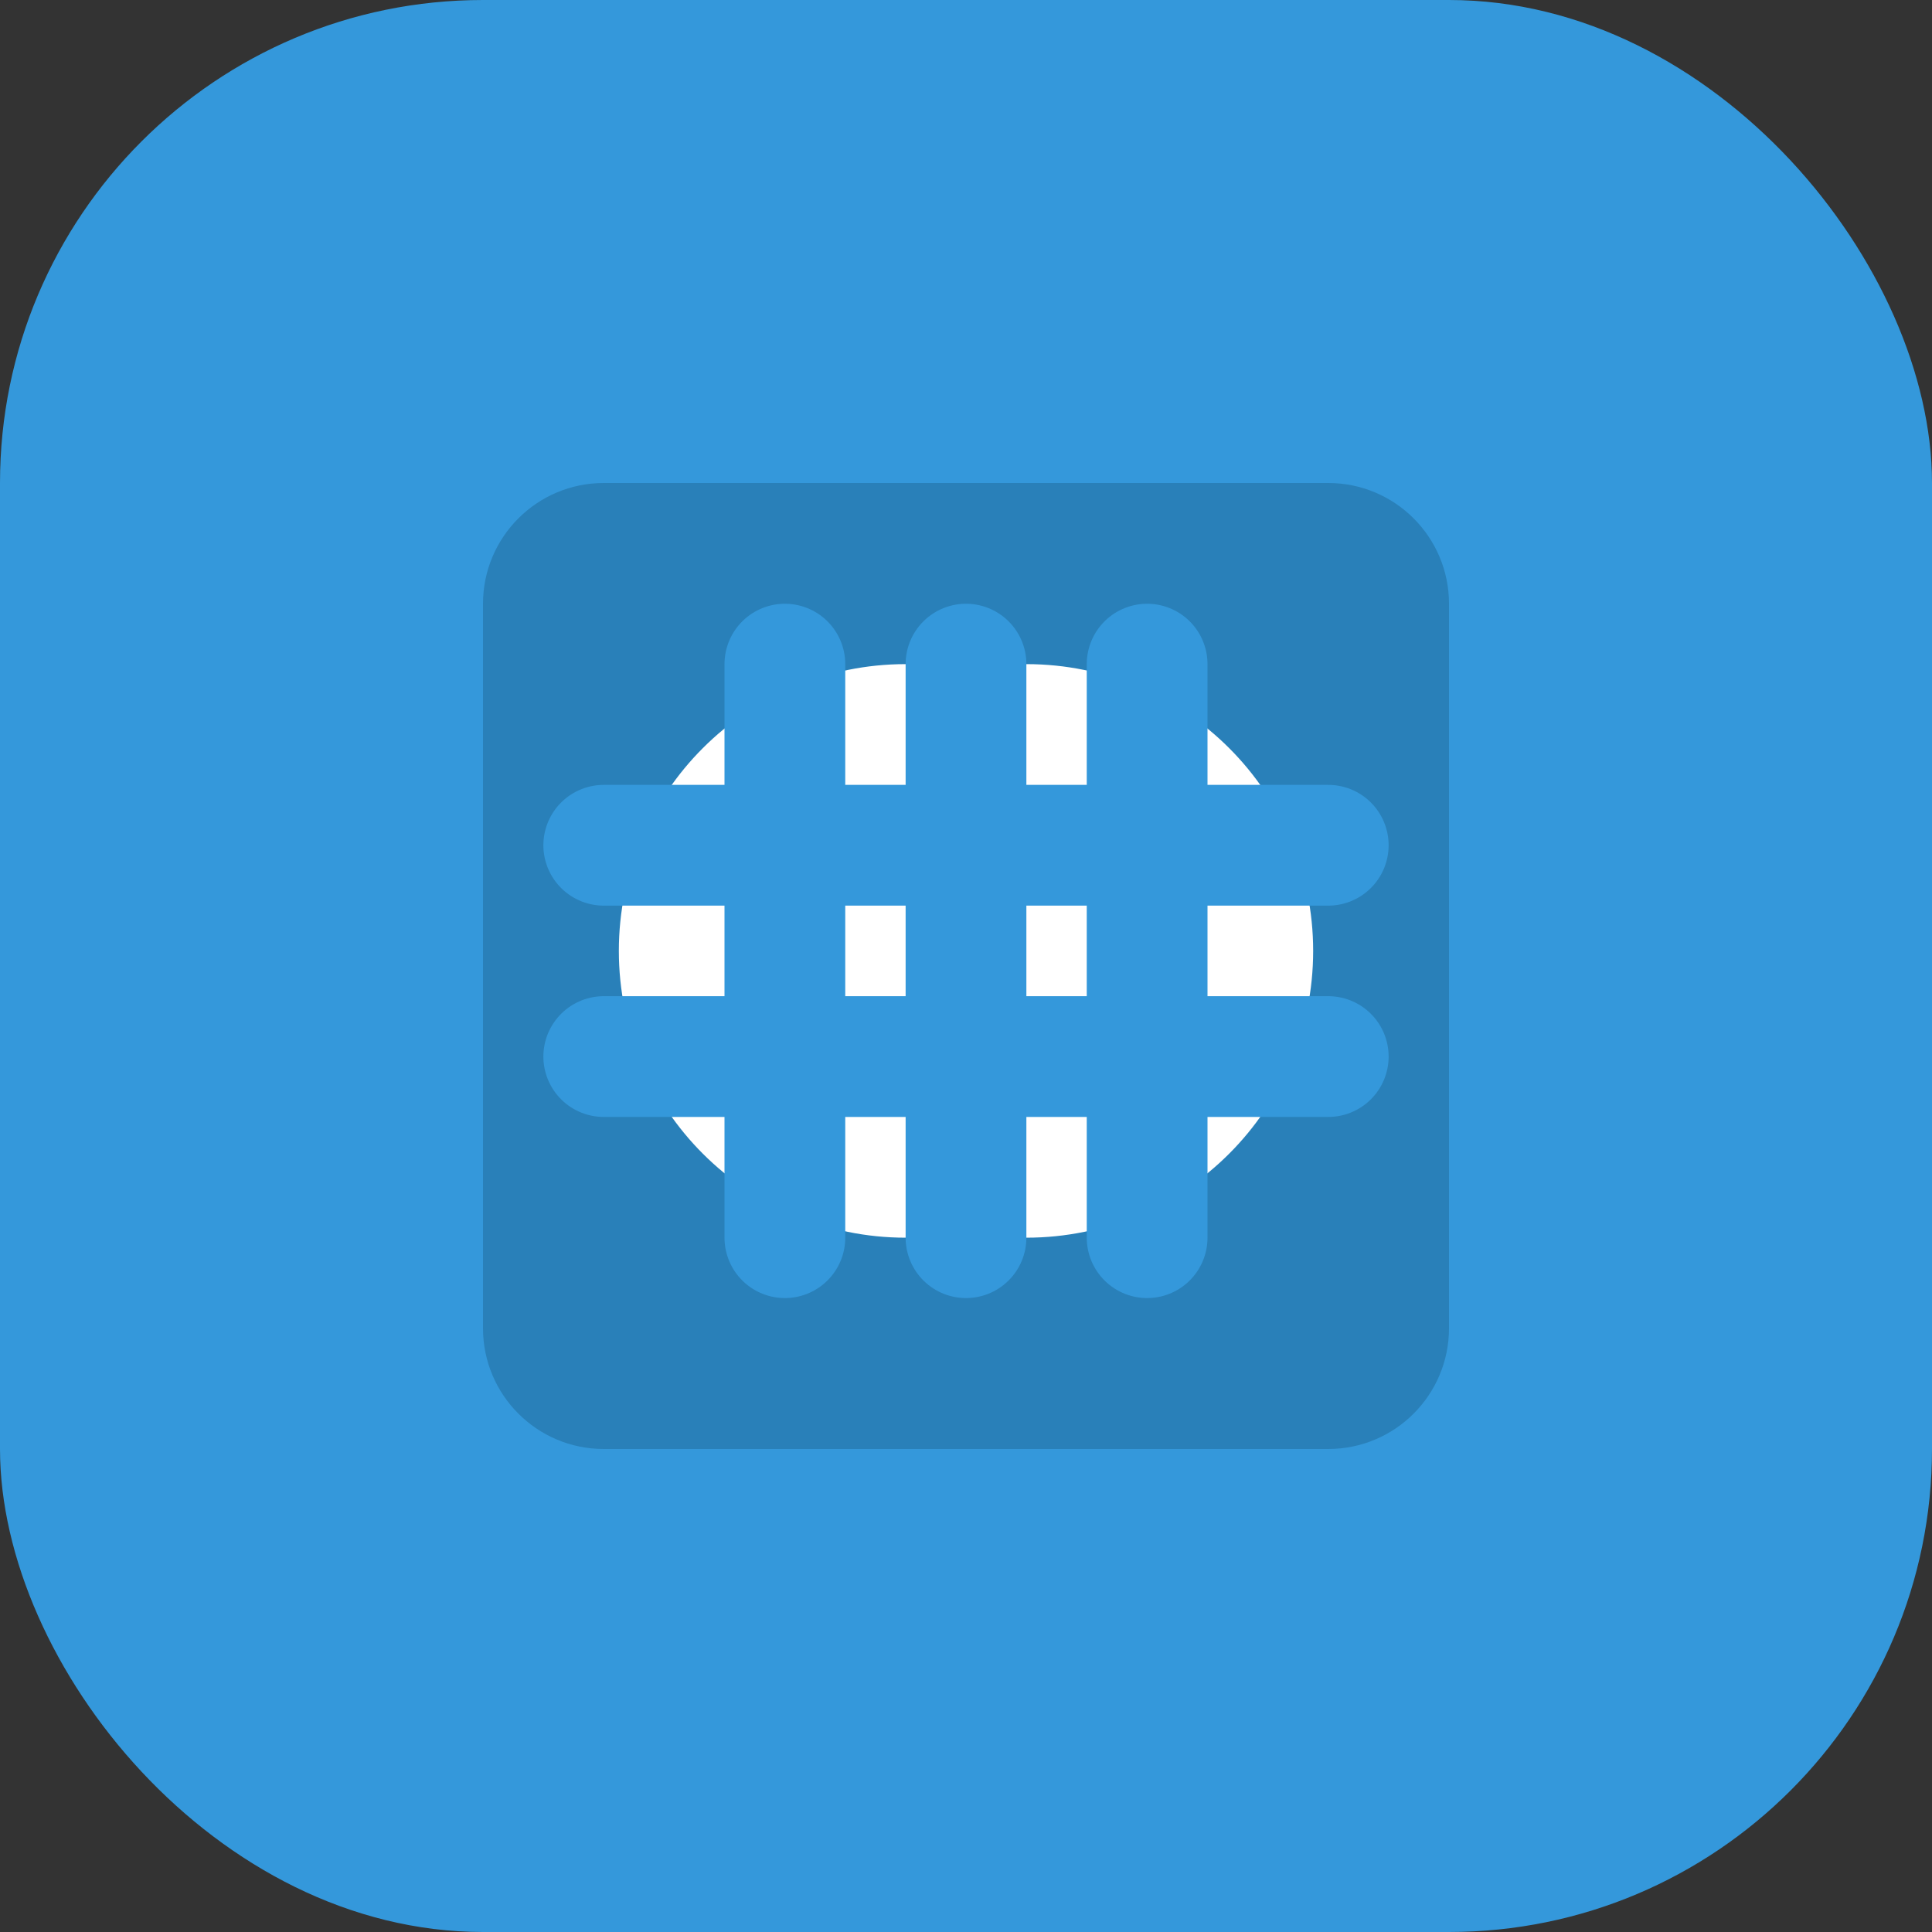
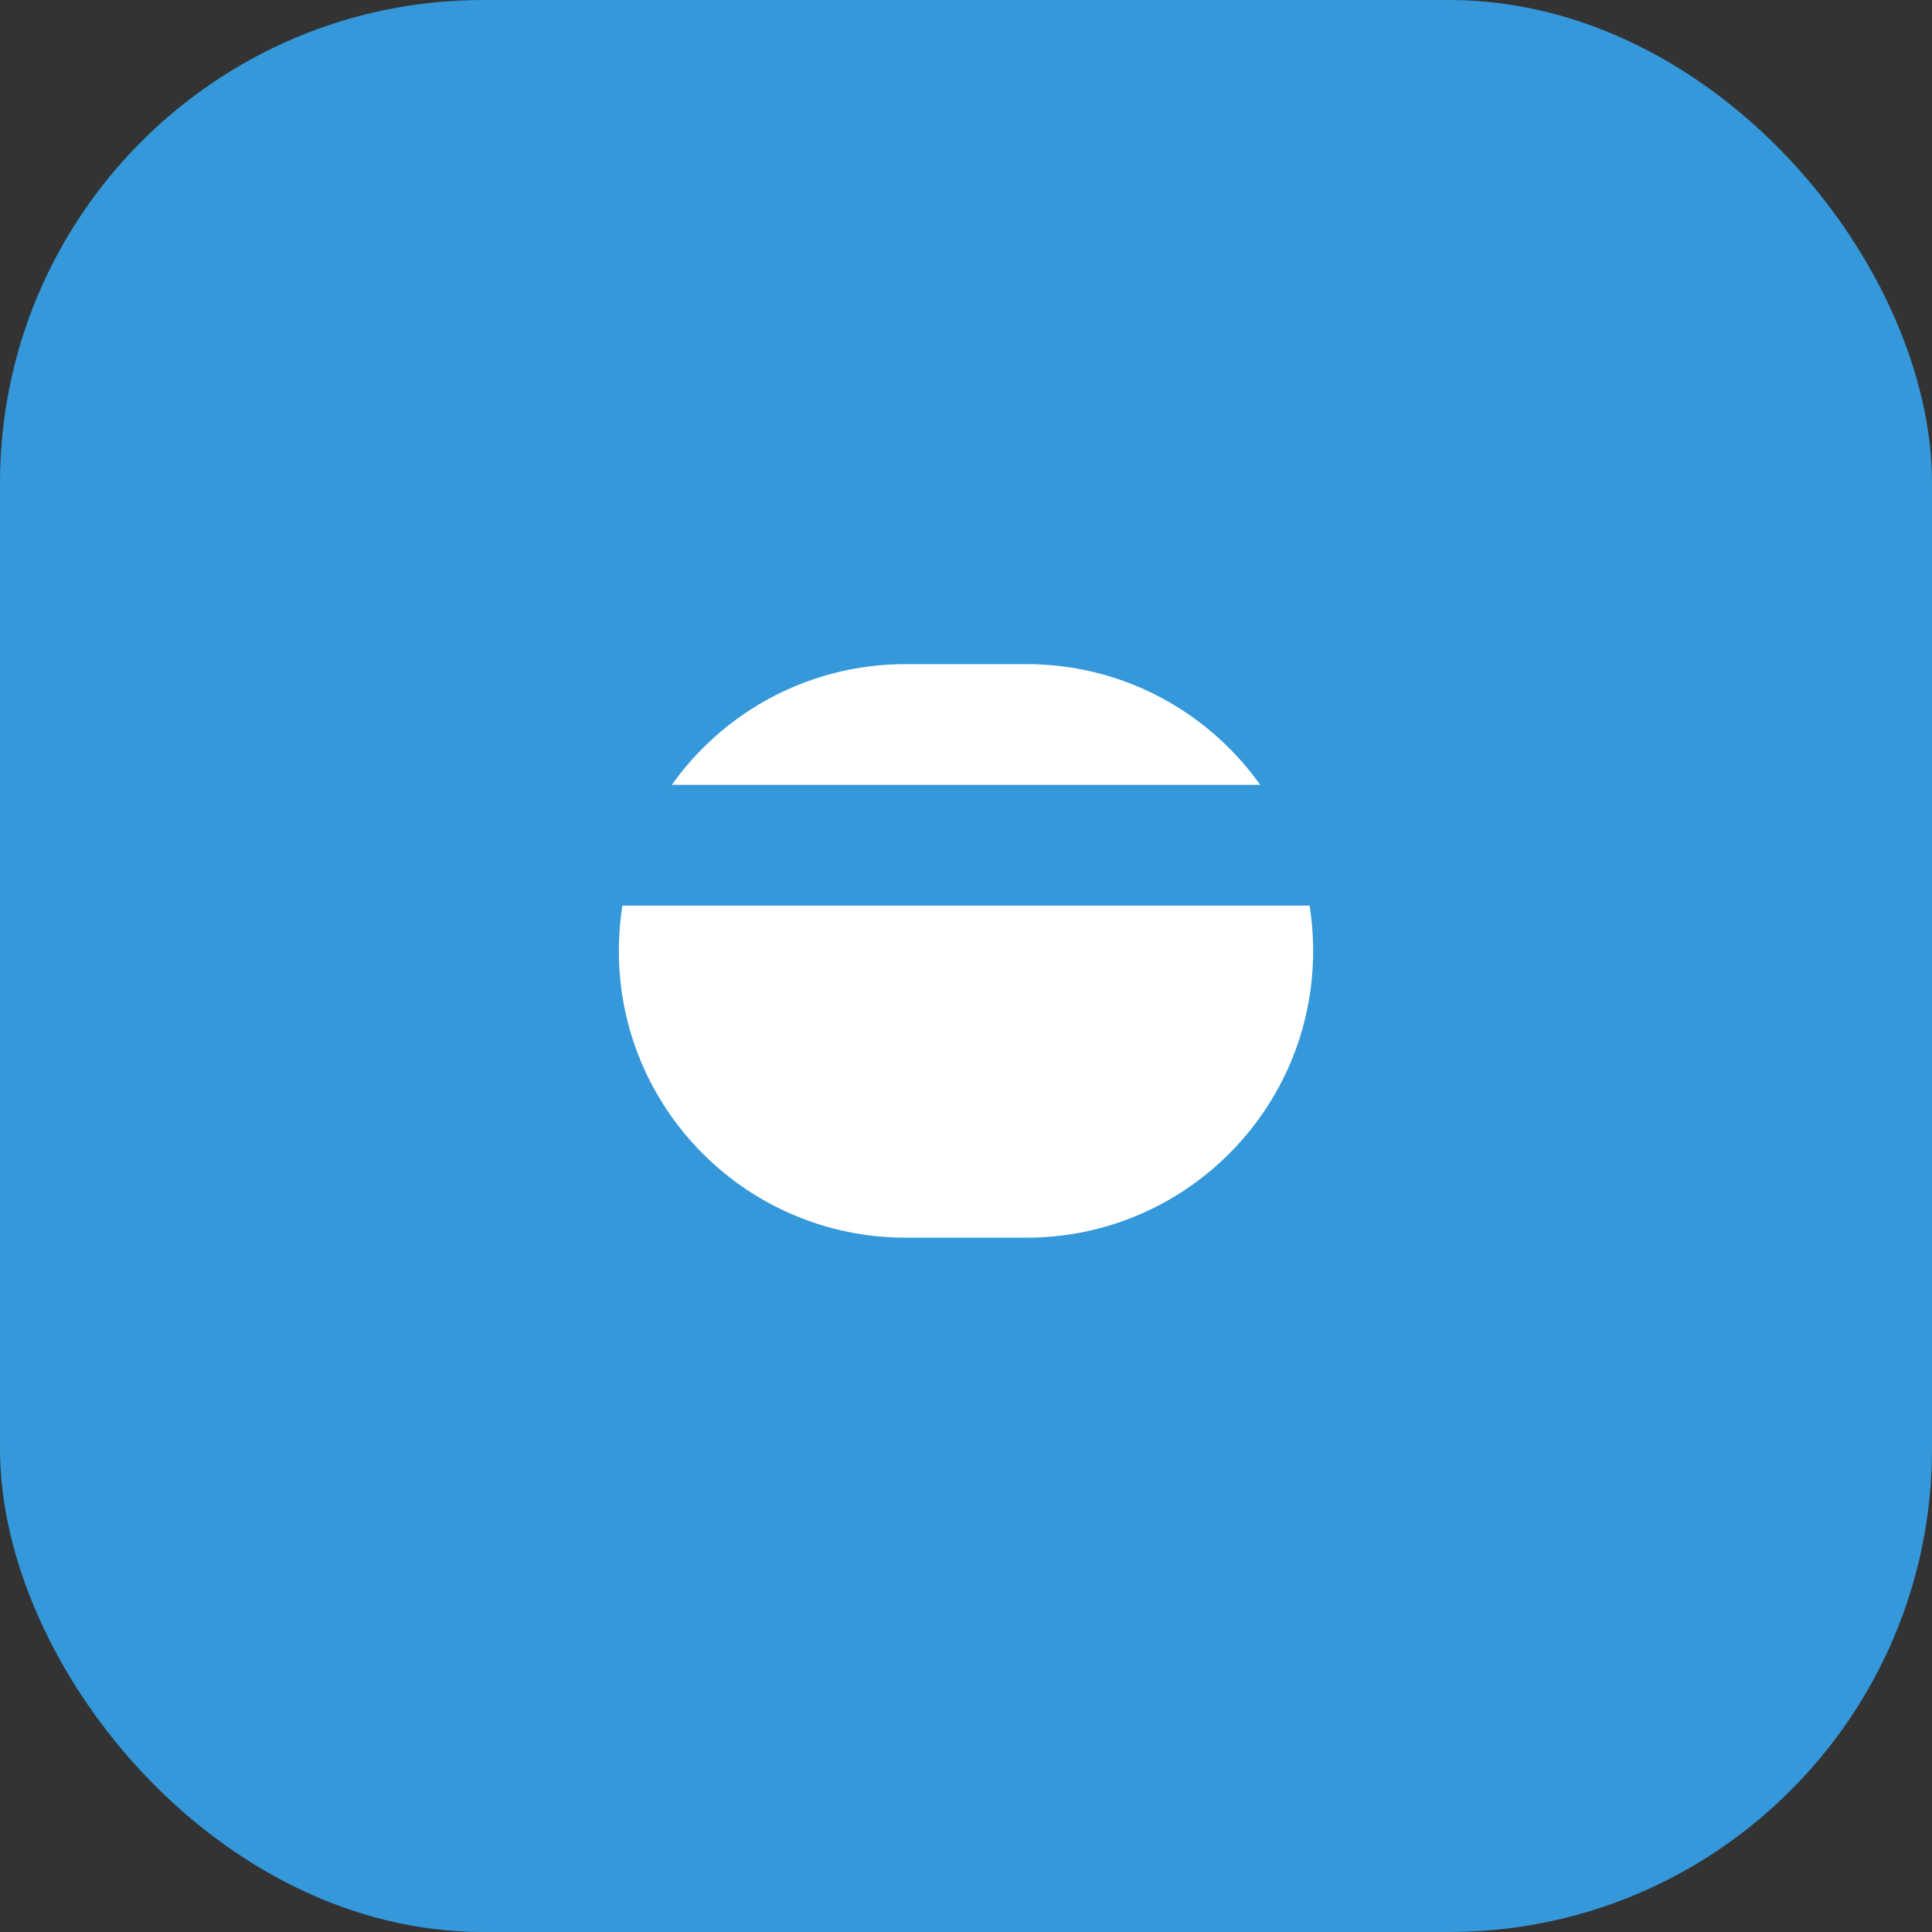
<svg xmlns="http://www.w3.org/2000/svg" width="64" height="64" viewBox="0 0 64 64" fill="none">
  <rect x="0" y="0" width="64" height="64" fill="#333333" stroke="none" />
  <rect width="64" height="64" rx="16" fill="#3498DB" />
-   <path d="M16 20C16 17.791 17.791 16 20 16H44C46.209 16 48 17.791 48 20V44C48 46.209 46.209 48 44 48H20C17.791 48 16 46.209 16 44V20Z" fill="#2980B9" />
  <path d="M20.5 31.5C20.5 26.253 24.753 22 30 22H34C39.247 22 43.5 26.253 43.5 31.5C43.5 36.747 39.247 41 34 41H30C24.753 41 20.5 36.747 20.5 31.5Z" fill="white" />
-   <path d="M26 22L26 41" stroke="#3498DB" stroke-width="4" stroke-linecap="round" />
-   <path d="M32 22L32 41" stroke="#3498DB" stroke-width="4" stroke-linecap="round" />
-   <path d="M38 22L38 41" stroke="#3498DB" stroke-width="4" stroke-linecap="round" />
  <path d="M20 28H44" stroke="#3498DB" stroke-width="4" stroke-linecap="round" />
-   <path d="M20 35H44" stroke="#3498DB" stroke-width="4" stroke-linecap="round" />
</svg>